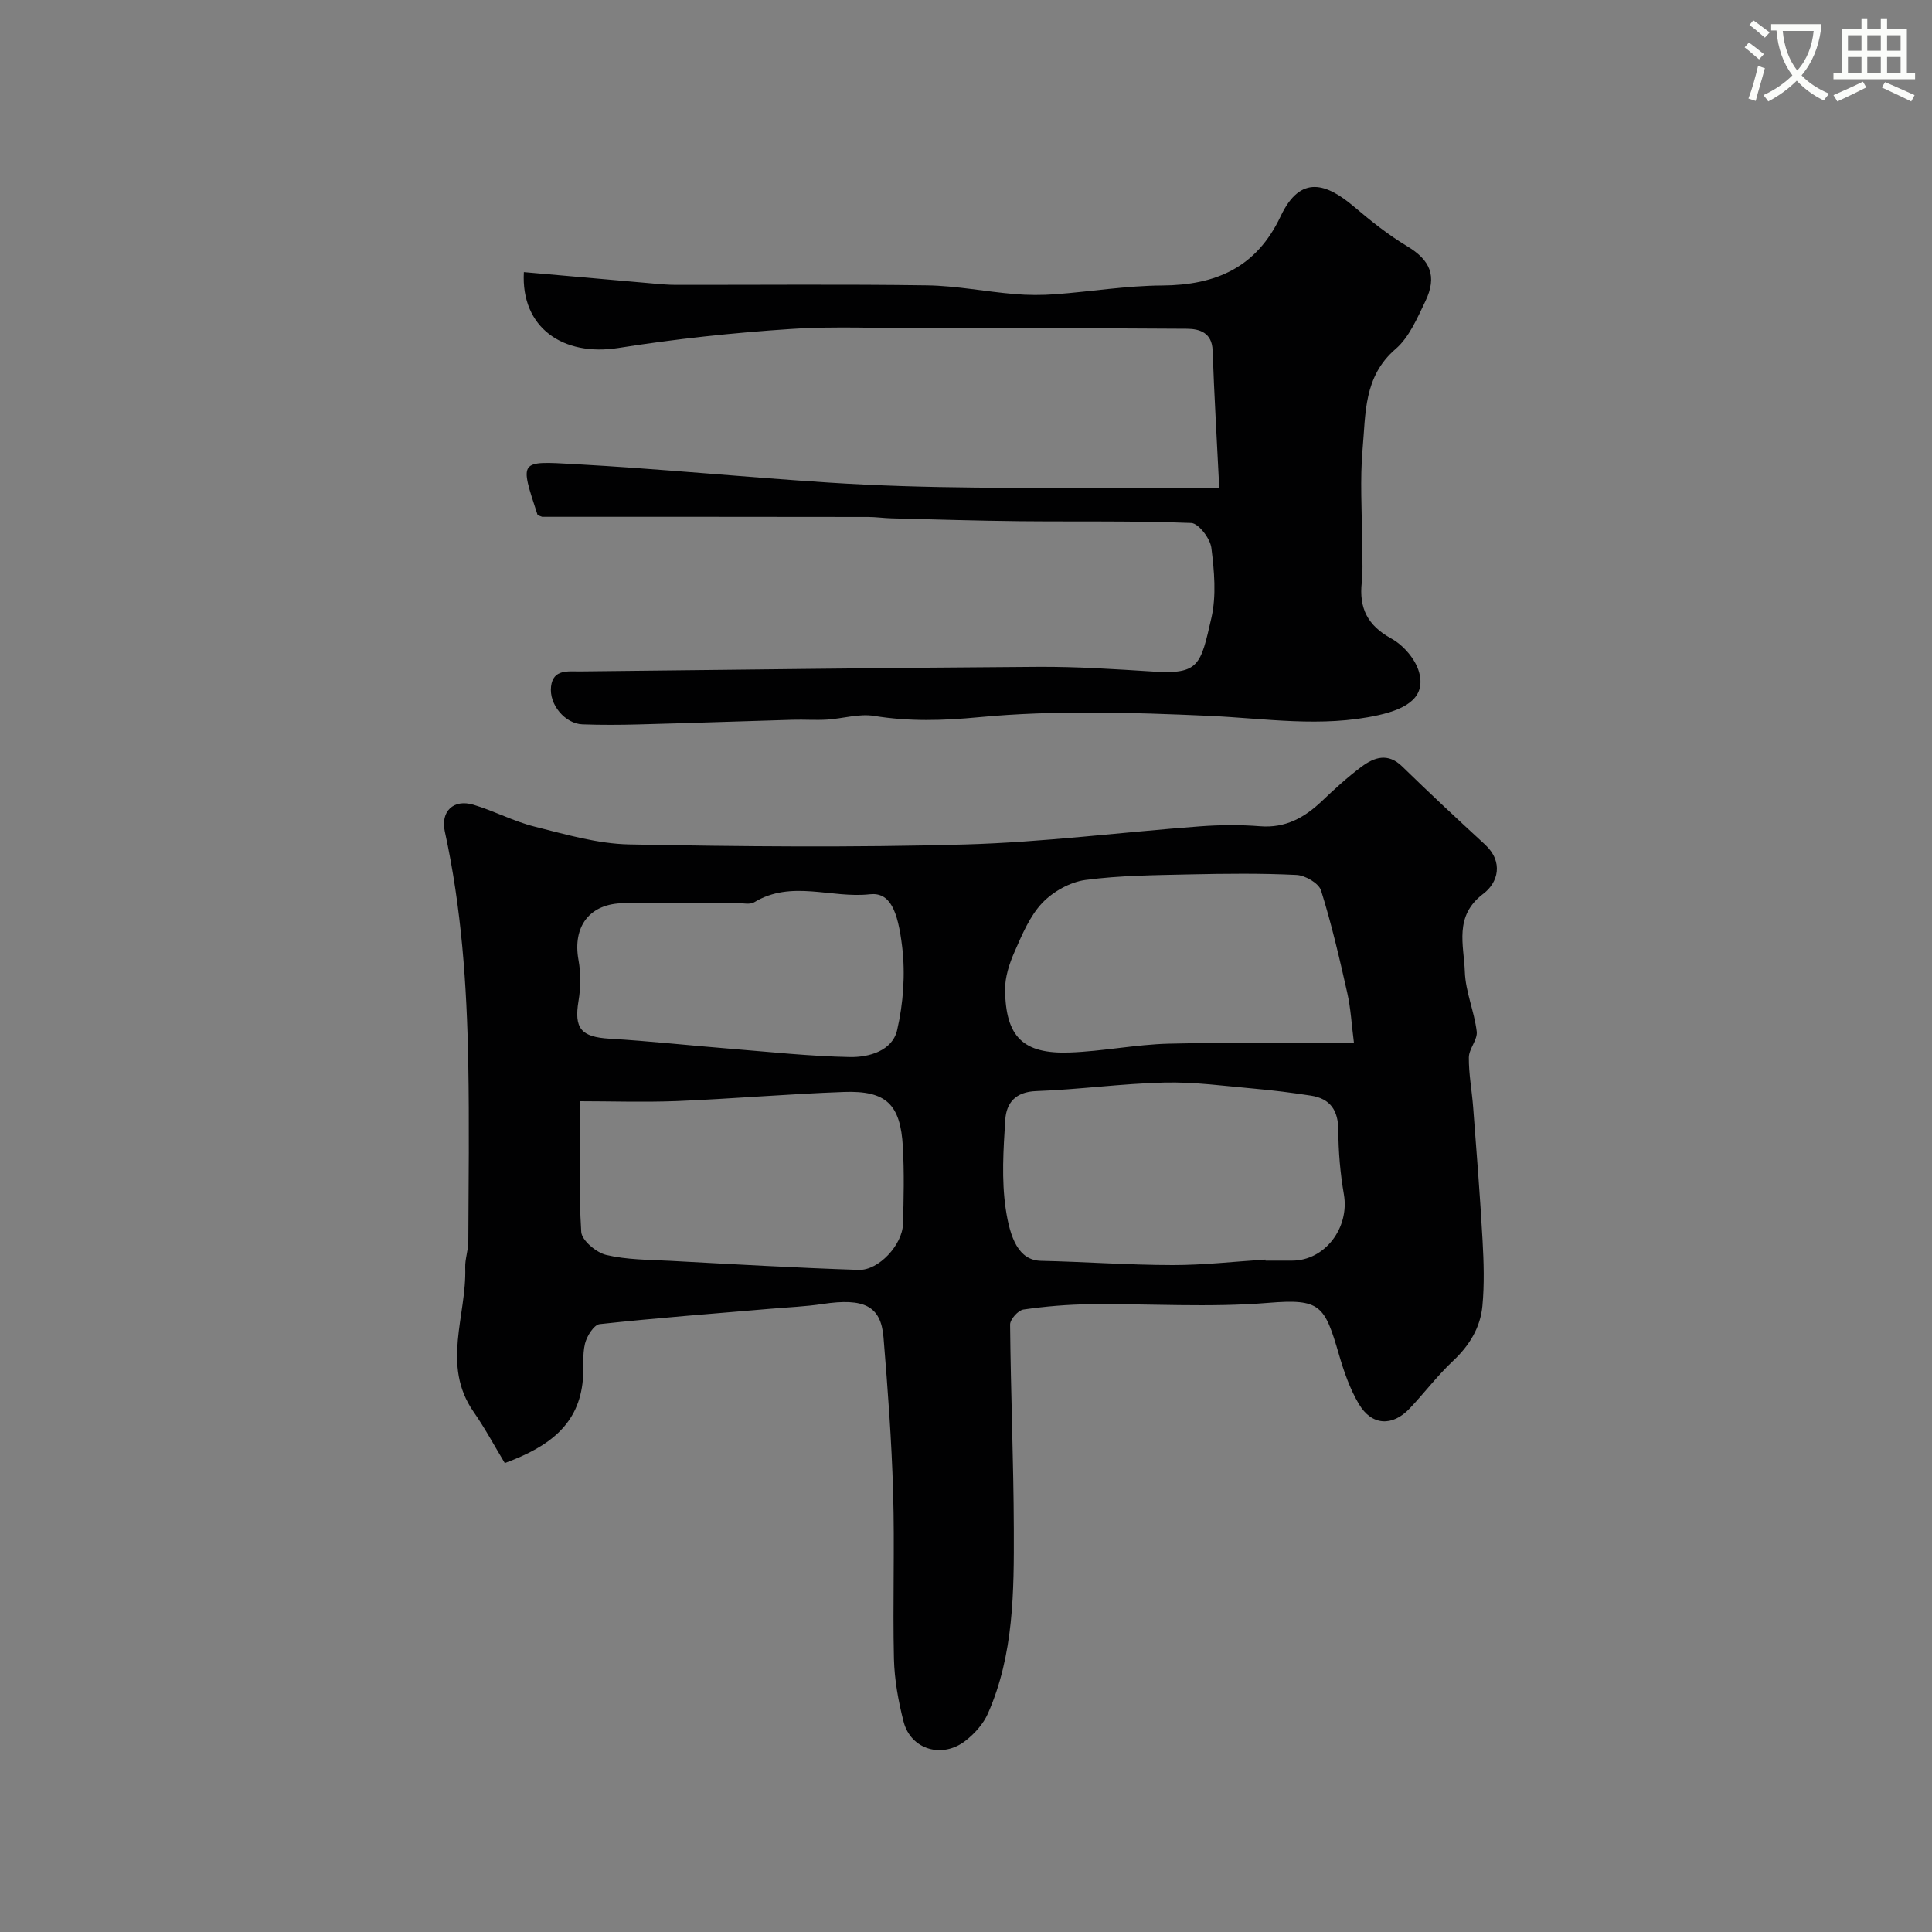
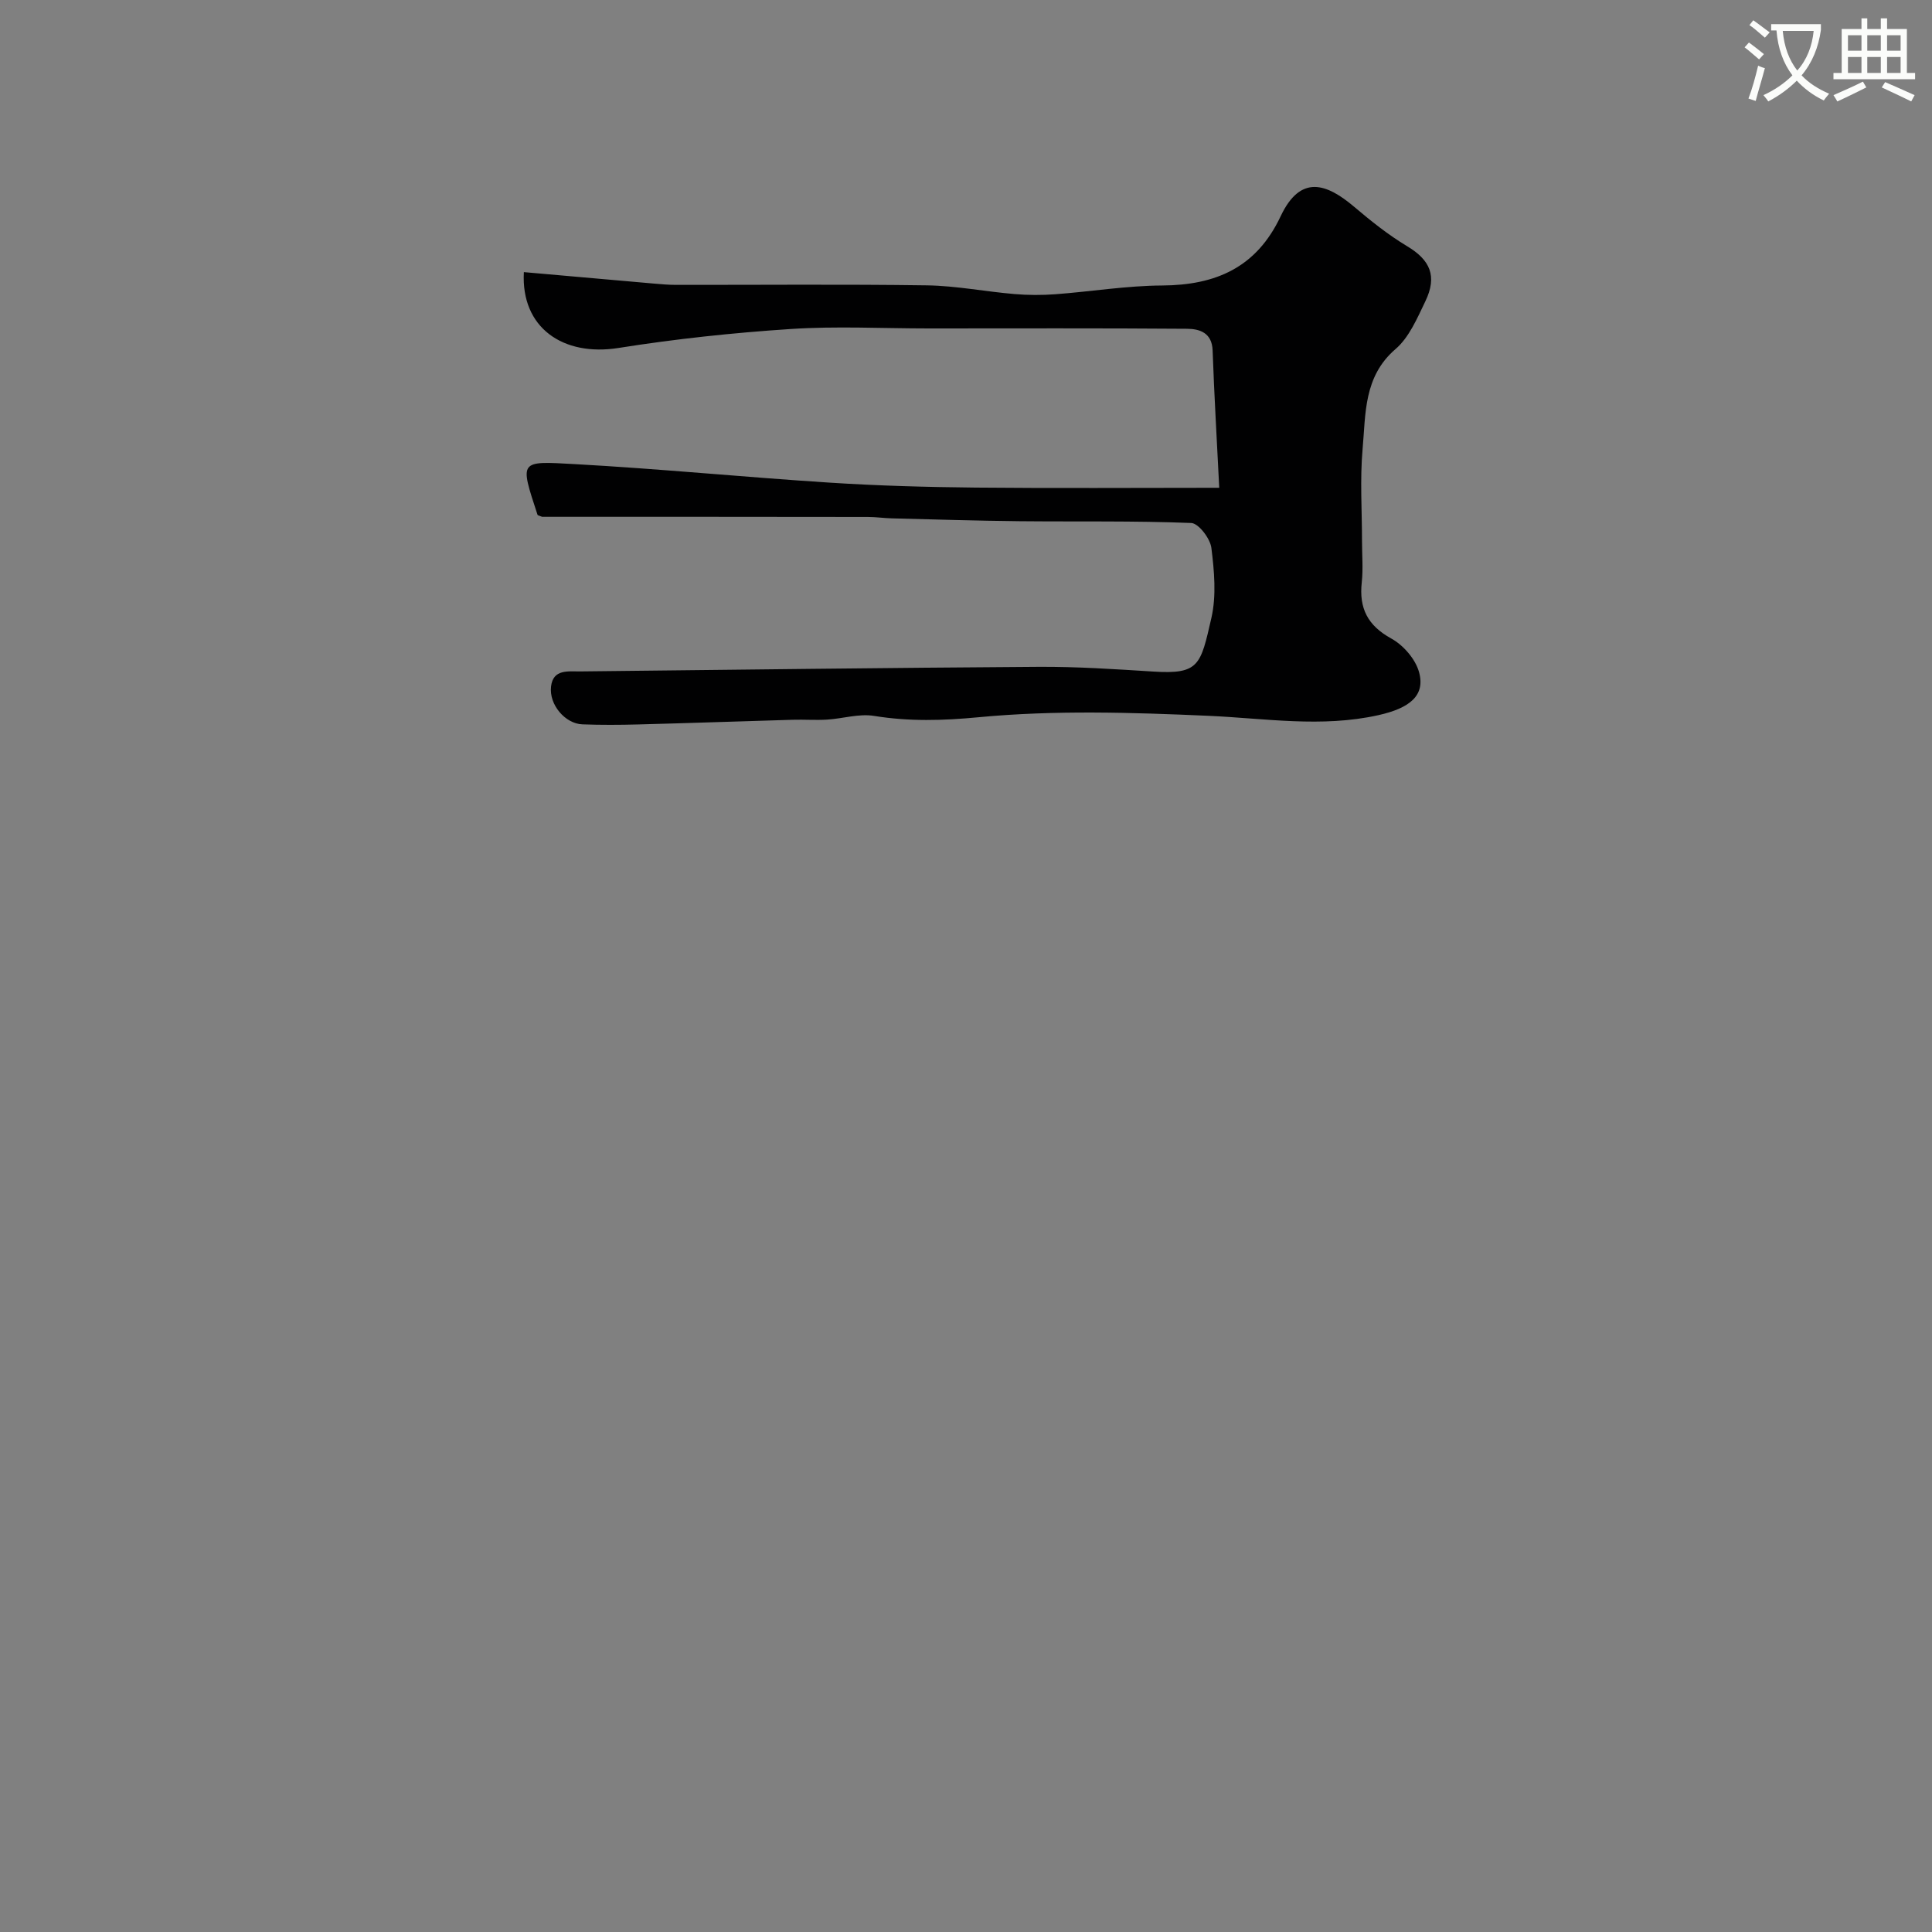
<svg xmlns="http://www.w3.org/2000/svg" enable-background="new 0 0 400 400" viewBox="0 0 400 400">
  <rect x="0" y="0" width="400" height="400" fill="#808080" stroke="none" />
  <path d="m362.1 8.8c1.1.8 2.1 1.6 3.1 2.4l-1 1.1c-1.3-1.1-2.3-2-3-2.5zm1.9 4.8c.5.2.9.4 1.4.5-.6 2.3-1.3 4.5-1.9 6.8l-1.5-.5c.8-2.1 1.4-4.3 2-6.8zm-1-9.4c1.3.9 2.4 1.8 3.4 2.5l-1 1.1c-1.4-1.2-2.4-2.1-3.2-2.6zm3.7 2.2v-1.4h10.3v1.2c-.5 3.6-1.8 6.8-4 9.4 1.5 1.6 3.4 2.8 5.7 3.8-.3.4-.7.8-1.1 1.4-2.3-1.1-4.1-2.5-5.6-4.1-1.6 1.6-3.6 3.1-5.9 4.3-.3-.5-.7-.9-1-1.3 2.4-1.1 4.4-2.5 6-4.1-1.9-2.5-3-5.6-3.3-9.3h-1.1zm8.8 0h-6.4c.3 3.3 1.3 6 3 8.2 2-2.2 3.1-5.1 3.4-8.2z" fill="#fbfcfa" />
  <path d="m385.3 3.8h1.3v2.2h2.8v-2.2h1.3v2.2h4.1v9.1h1.7v1.3h-16.9v-1.3h1.7v-9.1h4.1v-2.2zm.4 13.1.7 1.2c-1.8.9-3.8 1.9-6 2.9-.2-.4-.5-.8-.8-1.3 2.3-1 4.3-1.9 6.1-2.8zm-3.1-6.4h2.8v-3.2h-2.8zm0 4.6h2.8v-3.3h-2.8zm4-4.6h2.8v-3.2h-2.8zm0 4.6h2.8v-3.3h-2.8zm3.7 1.9c2.1.9 4.1 1.8 6.1 2.7l-.7 1.3c-2.2-1.1-4.2-2-6.1-2.9zm3.2-9.7h-2.8v3.2h2.8zm-2.8 7.8h2.8v-3.3h-2.8z" fill="#fbfcfa" />
  <g fill="#010102">
-     <path d="m104.51 302.91c-2.08-3.44-4.07-7.17-6.47-10.62-6.7-9.64-1.4-19.89-1.72-29.85-.06-1.77.63-3.57.64-5.35.06-12.33.21-24.67-.01-36.99-.29-16.11-1.4-32.16-4.86-47.97-.9-4.12 1.79-6.75 5.92-5.52 4.3 1.28 8.35 3.46 12.69 4.54 6.44 1.61 13.03 3.55 19.58 3.68 23.16.44 46.34.66 69.48.01 16.24-.46 32.44-2.54 48.66-3.75 4.14-.31 8.35-.35 12.49-.02 5.24.41 9.16-1.78 12.76-5.2 2.62-2.49 5.31-4.96 8.21-7.12 2.63-1.96 5.46-2.96 8.42-.07 5.62 5.48 11.36 10.84 17.14 16.16 3.91 3.61 2.72 7.91-.34 10.21-6.13 4.62-4.01 10.6-3.82 16.14.14 4.15 1.96 8.21 2.46 12.38.2 1.69-1.61 3.56-1.63 5.36-.03 3.43.63 6.85.89 10.29.7 9.2 1.44 18.39 1.95 27.6.25 4.51.39 9.07-.03 13.55-.42 4.49-2.69 8.21-6.08 11.39-3.24 3.04-5.94 6.64-9 9.87-3.58 3.77-7.84 3.55-10.5-.94-1.87-3.15-3.11-6.76-4.14-10.31-2.96-10.14-3.82-11.52-14.57-10.64-12.25 1.01-24.64.15-36.97.29-4.6.05-9.23.44-13.78 1.1-1.09.16-2.76 2.04-2.75 3.11.13 14.1.72 28.2.77 42.3.04 12.96.02 26.01-5.35 38.2-.95 2.17-2.76 4.19-4.65 5.66-4.84 3.78-11.34 1.81-12.82-3.94-1.09-4.24-1.89-8.66-2-13.01-.27-11.49.17-23-.17-34.49-.31-10.71-1.11-21.41-1.99-32.09-.54-6.51-4.04-8.18-12.61-6.89-3.57.54-7.2.68-10.8.99-11.79 1.01-23.6 1.9-35.36 3.18-1.18.13-2.65 2.48-3.03 4.03-.58 2.37-.23 4.95-.44 7.42-.79 9.32-6.97 13.93-16.17 17.31zm157.49-42.13c.01.07.01.15.02.22h5.49c6.8 0 11.92-6.78 10.73-13.7-.75-4.35-1.14-8.82-1.15-13.23-.01-4.17-1.64-6.62-5.72-7.24-3.86-.59-7.73-1.09-11.62-1.43-6.22-.55-12.47-1.42-18.68-1.27-8.86.21-17.68 1.45-26.54 1.77-4.3.15-6.18 2.46-6.4 5.95-.39 6.13-.8 12.4.09 18.42.91 6.13 2.69 10.67 7.3 10.77 9.08.2 18.16.87 27.24.88 6.41.01 12.82-.73 19.24-1.14zm18.33-44.78c-.51-3.96-.67-7.25-1.39-10.42-1.6-7.12-3.25-14.26-5.43-21.21-.47-1.5-3.26-3.13-5.06-3.22-7.31-.36-14.65-.28-21.98-.12-7.26.17-14.57.2-21.75 1.16-3.17.43-6.69 2.4-8.92 4.74-2.59 2.73-4.17 6.54-5.73 10.09-1.09 2.46-2.01 5.27-1.98 7.92.12 9.73 3.72 13.3 13.34 12.97 6.87-.24 13.7-1.66 20.57-1.83 12.47-.3 24.94-.08 38.33-.08zm-160.23 12c0 9.98-.3 18.55.24 27.06.11 1.75 3.11 4.27 5.17 4.76 4.26 1.01 8.78.99 13.2 1.22 13.02.7 26.05 1.45 39.08 1.88 4.15.13 9.03-5.2 9.16-9.47.16-5.32.27-10.67-.02-15.98-.48-8.84-3.45-11.71-12.22-11.39-11.54.41-23.05 1.41-34.59 1.89-6.86.26-13.75.03-20.02.03zm20.61-41c-3.83 0-7.67 0-11.5 0-7.07.01-10.71 4.75-9.44 11.76.5 2.73.47 5.7.01 8.44-.96 5.74.51 7.5 6.45 7.85 8.37.5 16.72 1.42 25.08 2.09 8.2.66 16.4 1.55 24.62 1.71 3.99.08 8.81-1.29 9.81-5.57 1.28-5.54 1.72-11.57 1.05-17.21-.91-7.62-2.54-11.38-6.7-10.92-7.96.89-16.23-3.03-23.93 1.65-.87.53-2.29.18-3.45.19-4 .02-8 .01-12 .01z" />
    <path d="m112.24 107c-.65-.27-.91-.3-.95-.41-3.71-11.36-3.88-11.14 7.7-10.5 17.59.97 35.13 2.7 52.71 3.83 10.08.65 20.19.93 30.3 1.03 16.46.16 32.93.04 50.43.04-.48-9.74-1.04-19.08-1.37-28.43-.13-3.69-2.7-4.47-5.31-4.49-17.83-.14-35.66-.07-53.49-.07-9.53 0-19.1-.51-28.6.12-11.9.78-23.81 2.05-35.59 3.92-11.53 1.83-20.25-4.22-19.61-15.7 9.02.8 18.02 1.6 27.01 2.38 1.48.13 2.97.26 4.46.26 17.33.02 34.66-.15 51.99.1 6.04.09 12.06 1.29 18.1 1.8 2.81.24 5.67.25 8.49.04 7.37-.55 14.72-1.77 22.08-1.81 11.14-.07 19.54-3.71 24.55-14.33 4.14-8.79 9.59-6.74 15.22-1.97 3.48 2.95 7.08 5.83 10.98 8.17 4.75 2.85 6.28 6.17 3.76 11.41-1.69 3.5-3.35 7.46-6.17 9.88-6.64 5.71-6.16 13.41-6.82 20.71-.56 6.32-.12 12.72-.12 19.09 0 2.83.25 5.69-.05 8.49-.59 5.36 1.2 8.94 6.11 11.64 2.48 1.36 4.97 4.22 5.73 6.89 1.4 4.93-1.95 7.54-8.42 8.98-11.78 2.62-23.43.65-35.19.13-15.82-.7-31.79-1.2-47.5.29-7.45.71-14.41.91-21.7-.27-3.13-.51-6.49.57-9.76.77-2.35.14-4.71-.04-7.06.03-10.69.31-21.37.69-32.06.97-3.83.1-7.67.12-11.5-.02-3.55-.12-6.96-4.06-6.5-7.86.44-3.64 3.57-3.07 6.12-3.1 31.59-.34 63.19-.75 94.78-.95 7.93-.05 15.87.48 23.8.98 9.51.6 9.78-1.33 12.02-11.12 1.05-4.62.59-9.72-.01-14.5-.25-1.94-2.65-5.08-4.17-5.14-11.84-.47-23.71-.25-35.57-.37-8.8-.09-17.61-.37-26.41-.59-1.65-.04-3.3-.29-4.95-.29-22.65-.04-45.3-.03-67.46-.03z" />
  </g>
</svg>